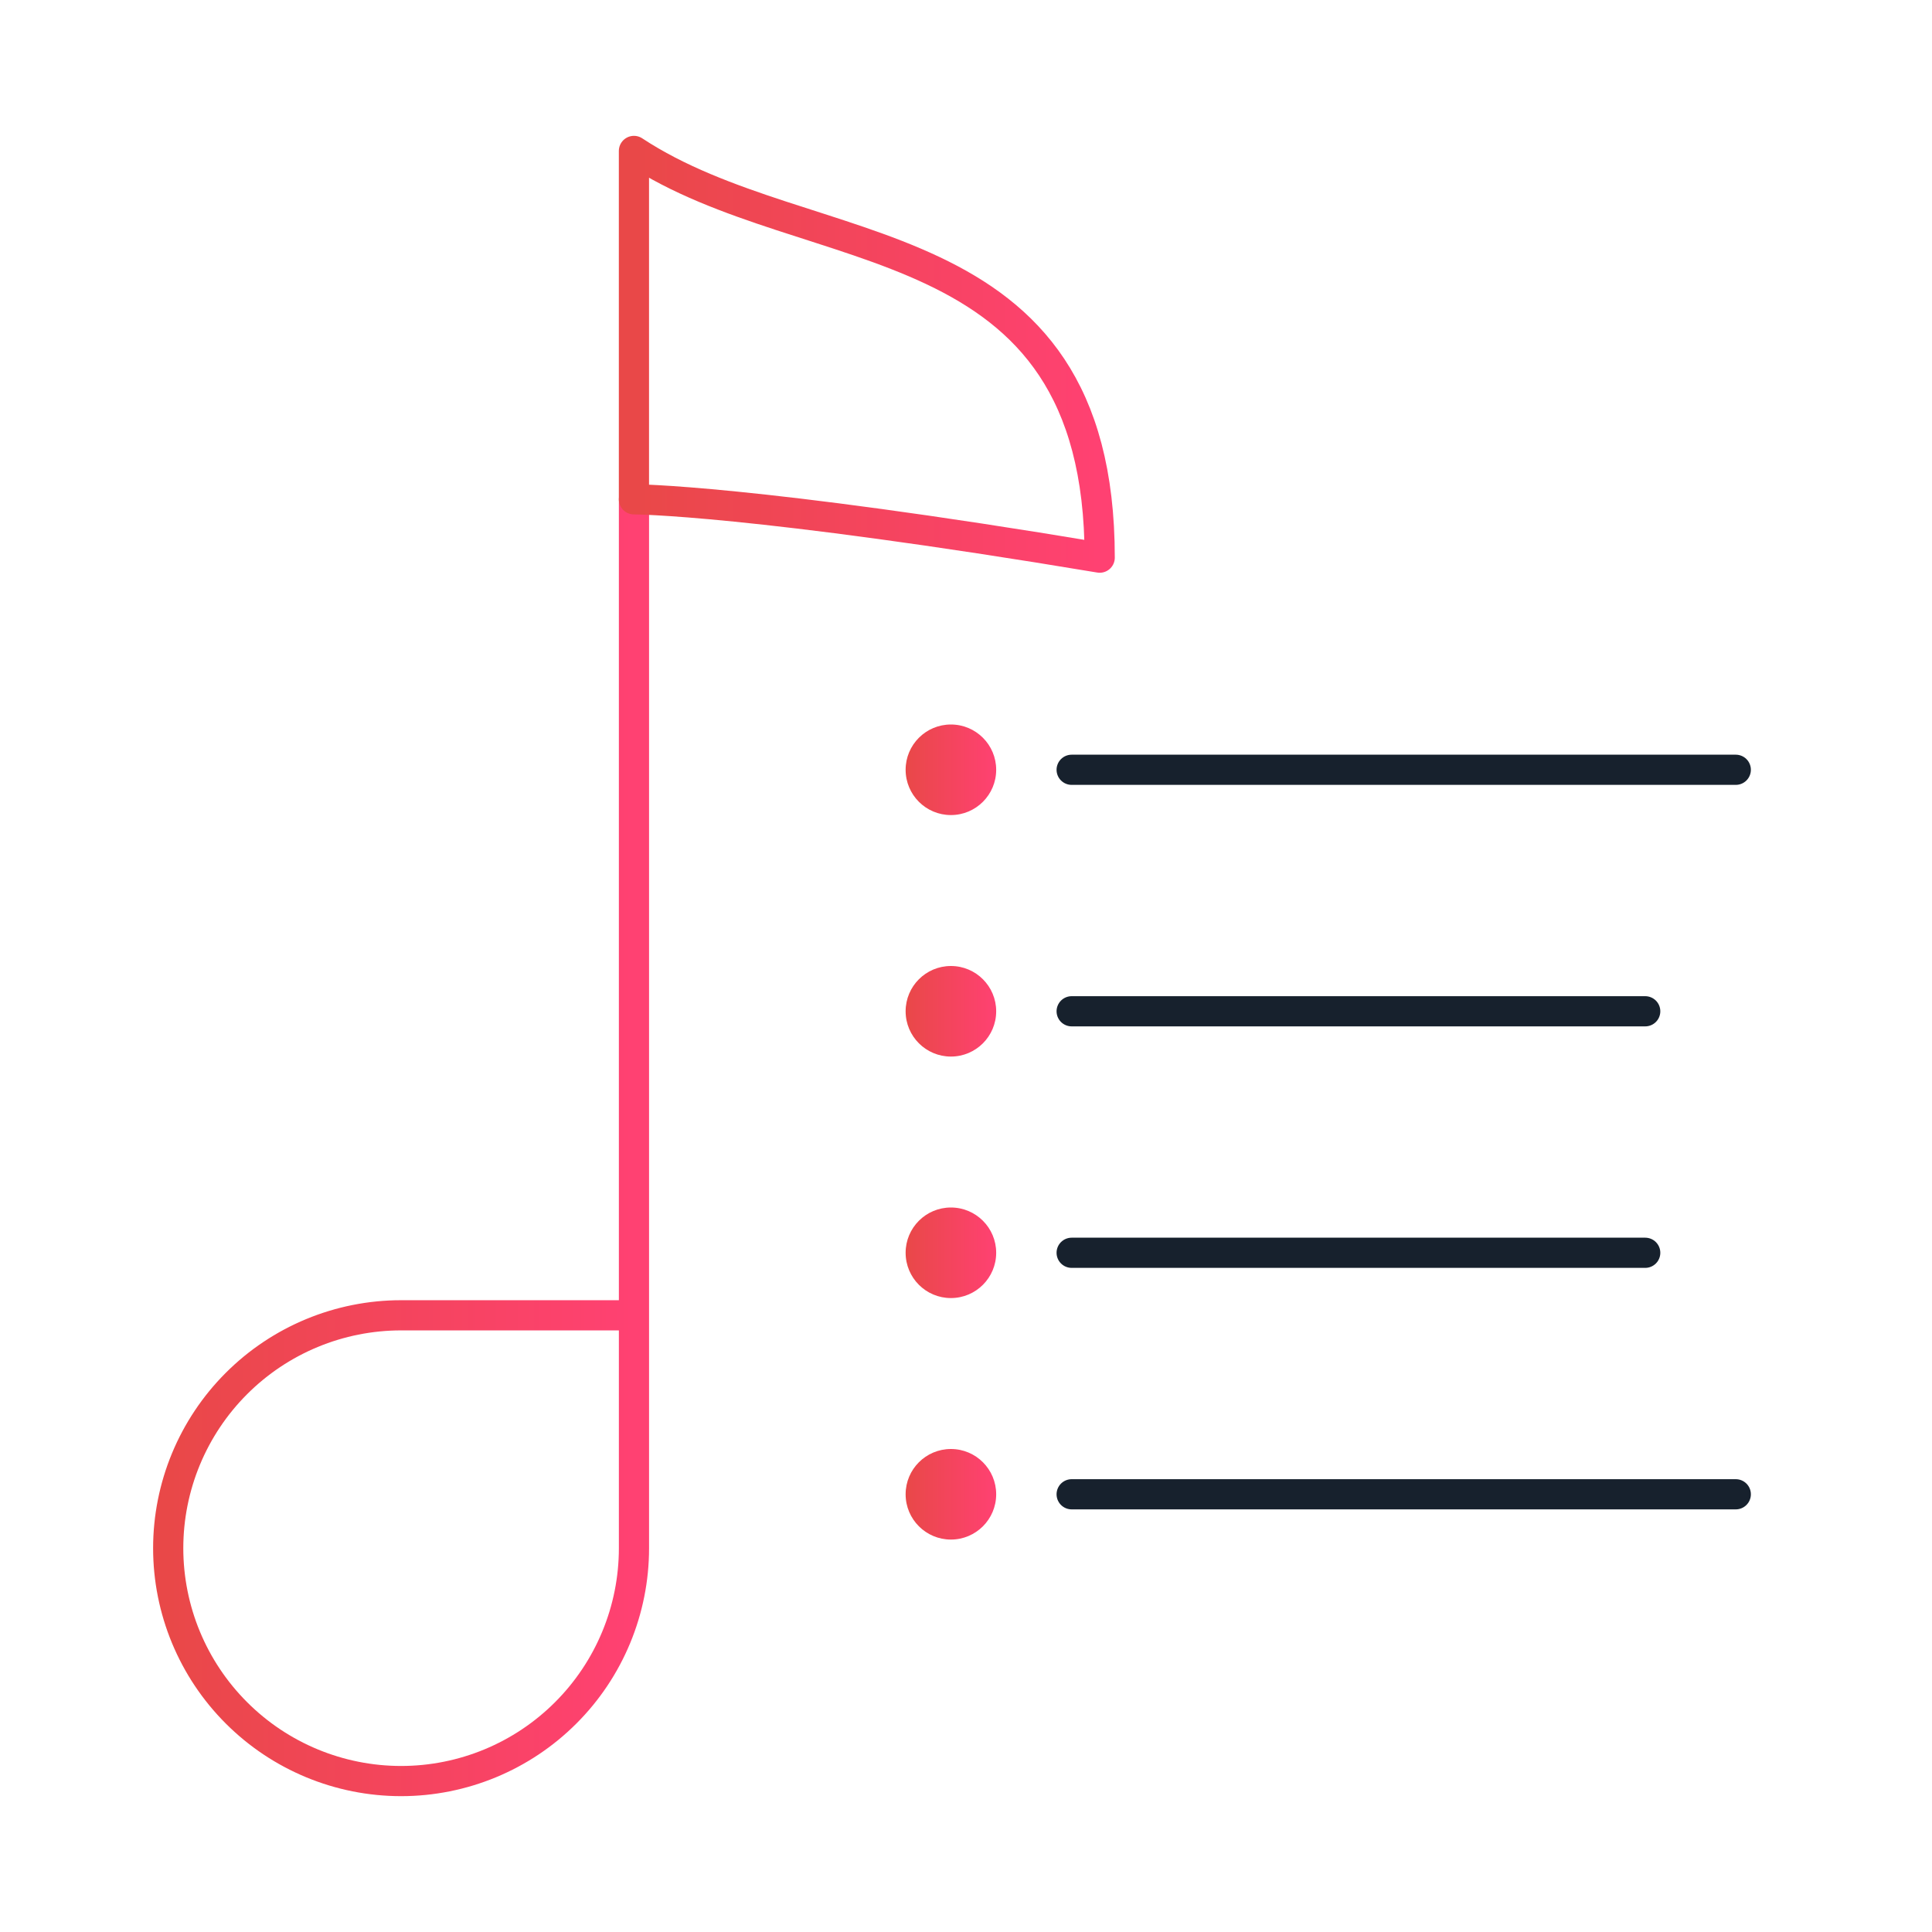
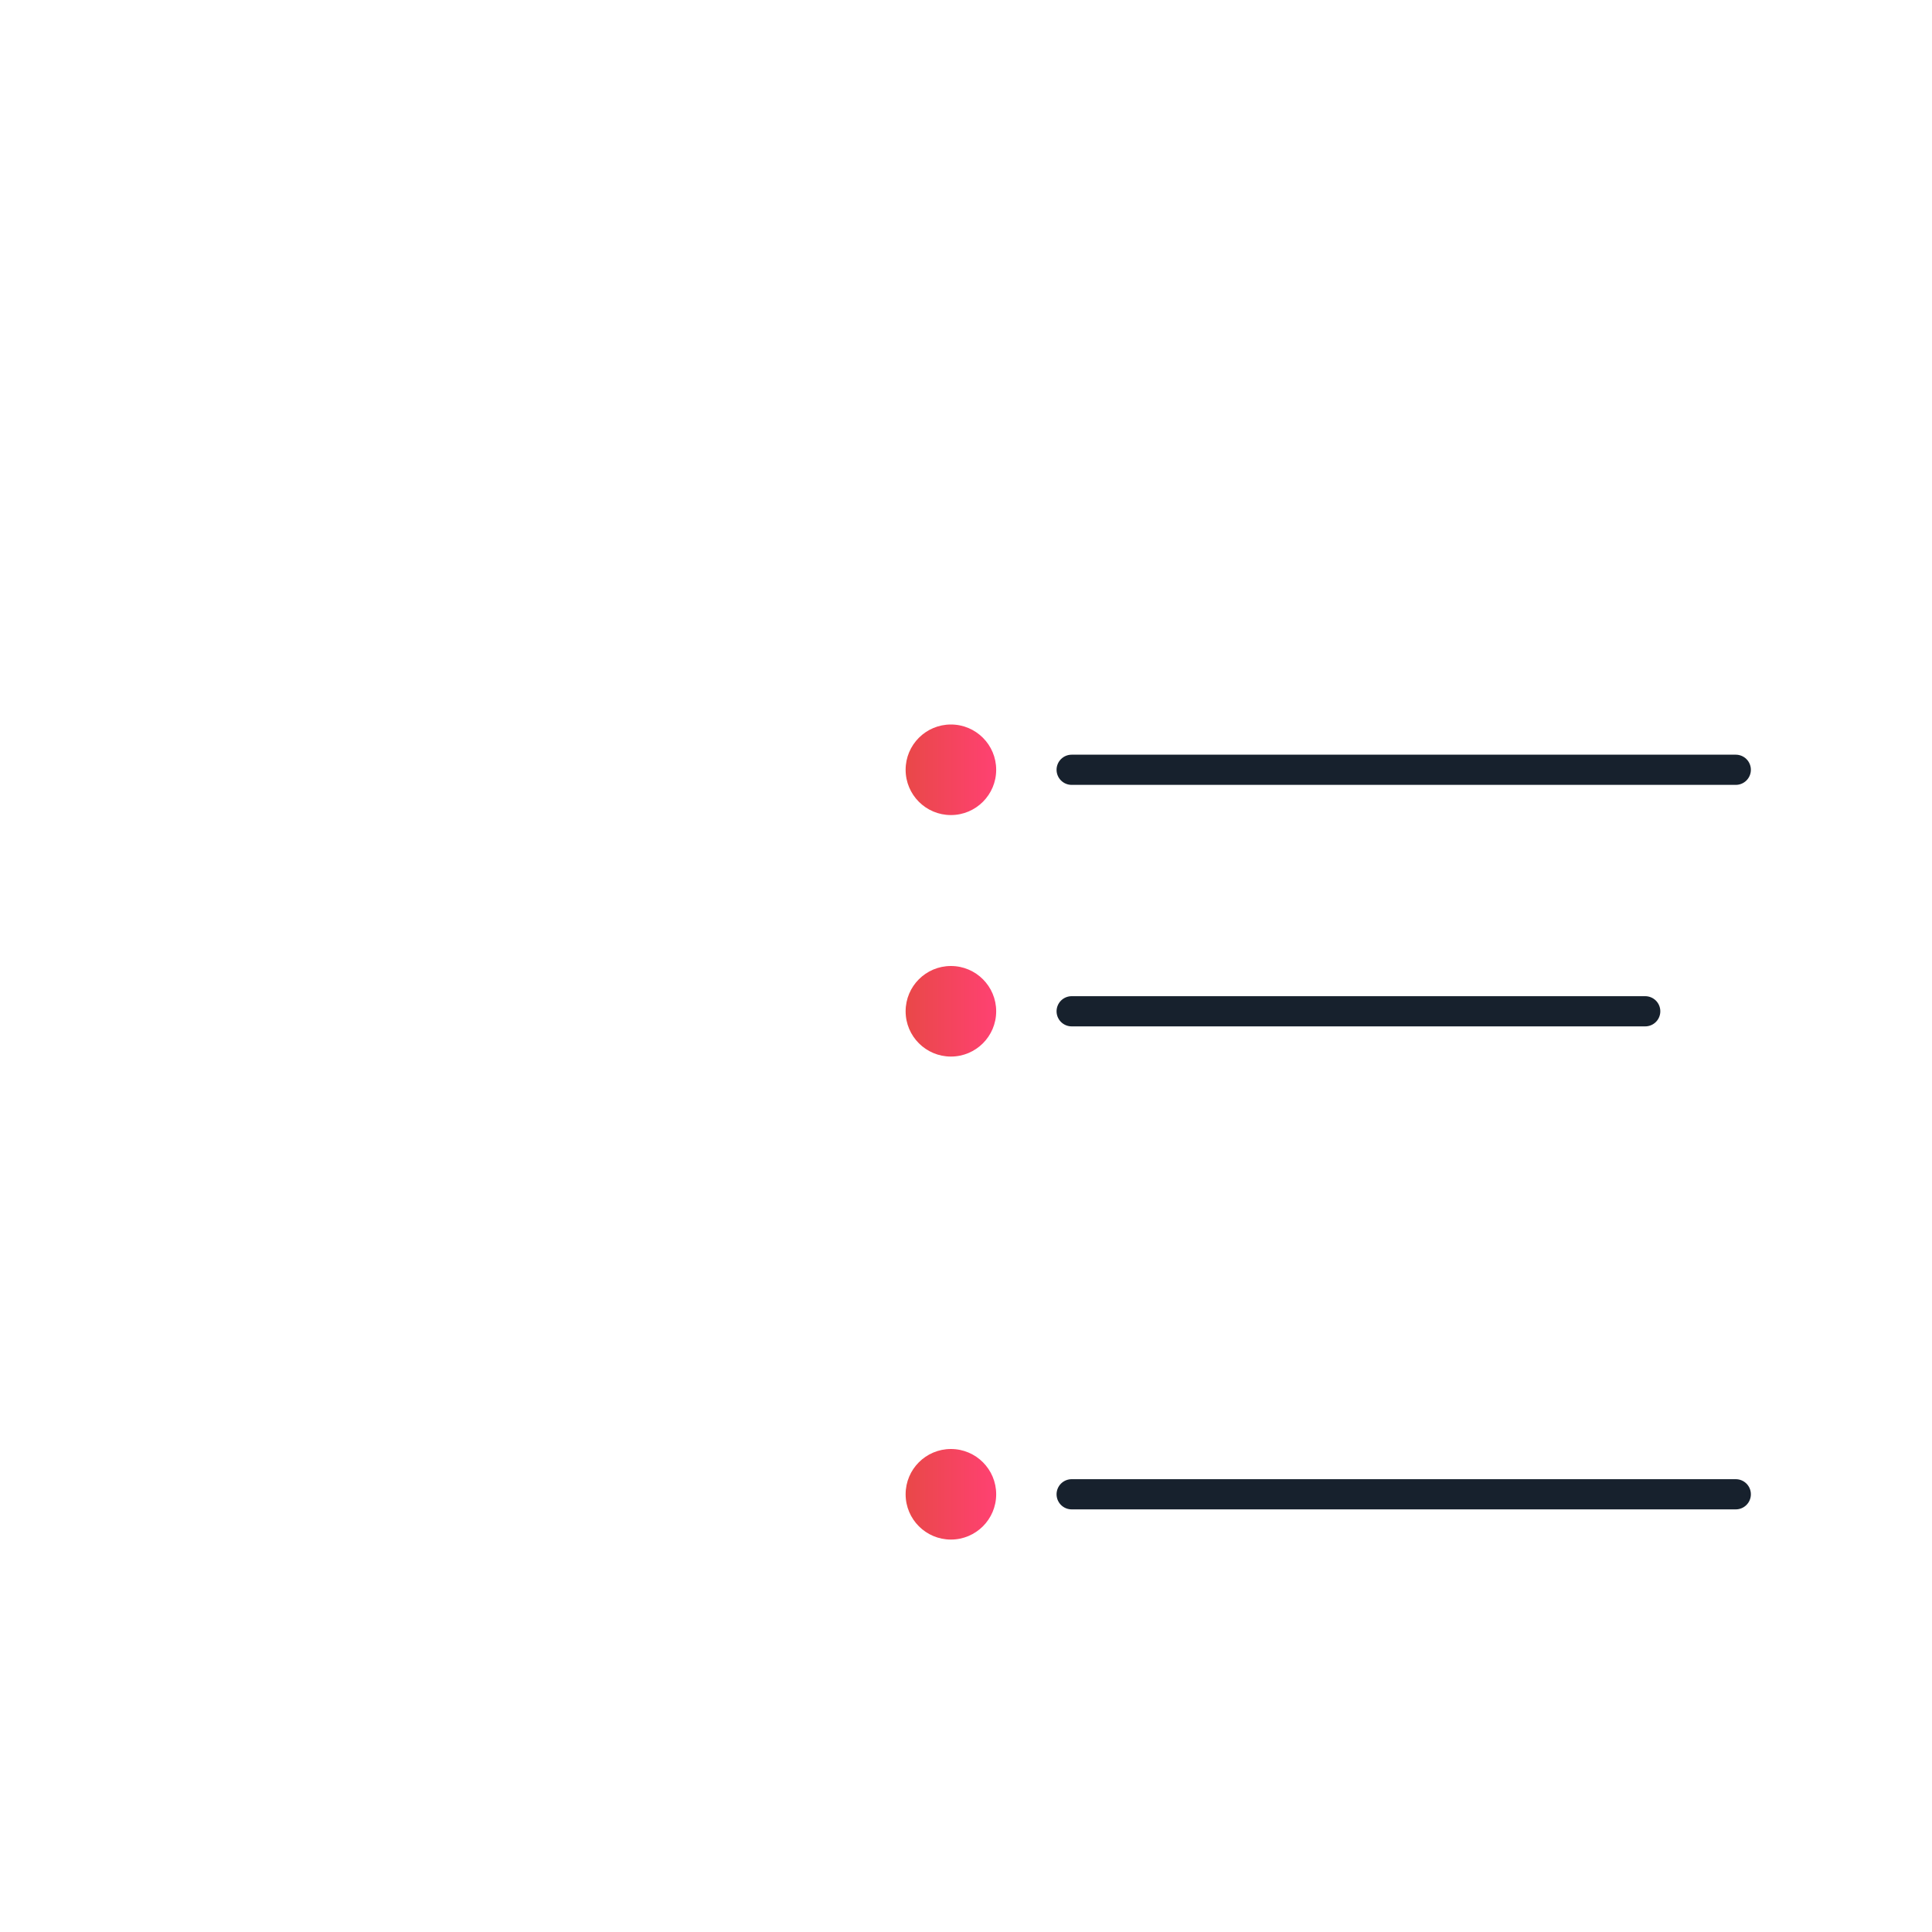
<svg xmlns="http://www.w3.org/2000/svg" width="64" height="64" viewBox="0 0 64 64" fill="none">
-   <path d="M21.001 16.541V43.571M5.572 51.286C5.572 53.332 6.385 55.294 7.832 56.74C9.278 58.187 11.241 59 13.287 59C15.332 59 17.295 58.187 18.741 56.74C20.188 55.294 21.001 53.332 21.001 51.286V43.571H13.287C11.241 43.571 9.278 44.384 7.832 45.831C6.385 47.278 5.572 49.24 5.572 51.286V51.286Z" stroke="url(#paint0_linear_79_1134)" stroke-linecap="round" stroke-linejoin="round" />
-   <path d="M21 5V16.541C21 16.541 24.851 16.541 36.429 18.473C36.429 7.223 26.831 8.851 21 5Z" stroke="url(#paint1_linear_79_1134)" stroke-linecap="round" stroke-linejoin="round" />
  <line x1="35.5" y1="25.5" x2="57.5" y2="25.5" stroke="#17212D" stroke-linecap="round" />
  <line x1="35.5" y1="33.5" x2="54.5" y2="33.5" stroke="#17212D" stroke-linecap="round" />
-   <line x1="35.5" y1="41.5" x2="54.5" y2="41.5" stroke="#17212D" stroke-linecap="round" />
  <line x1="35.5" y1="49.5" x2="57.5" y2="49.5" stroke="#17212D" stroke-linecap="round" />
  <circle cx="31.5" cy="25.5" r="1.5" fill="url(#paint2_linear_79_1134)" />
  <circle cx="31.5" cy="33.5" r="1.5" fill="url(#paint3_linear_79_1134)" />
-   <circle cx="31.5" cy="41.5" r="1.5" fill="url(#paint4_linear_79_1134)" />
  <circle cx="31.5" cy="49.5" r="1.5" fill="url(#paint5_linear_79_1134)" />
  <defs>
    <linearGradient id="paint0_linear_79_1134" x1="21.001" y1="37.77" x2="5.572" y2="37.77" gradientUnits="userSpaceOnUse">
      <stop stop-color="#FF4172" />
      <stop offset="1" stop-color="#E94848" />
    </linearGradient>
    <linearGradient id="paint1_linear_79_1134" x1="36.429" y1="11.736" x2="21" y2="11.736" gradientUnits="userSpaceOnUse">
      <stop stop-color="#FF4172" />
      <stop offset="1" stop-color="#E94848" />
    </linearGradient>
    <linearGradient id="paint2_linear_79_1134" x1="33" y1="25.5" x2="30" y2="25.5" gradientUnits="userSpaceOnUse">
      <stop stop-color="#FF4172" />
      <stop offset="1" stop-color="#E94848" />
    </linearGradient>
    <linearGradient id="paint3_linear_79_1134" x1="33" y1="33.5" x2="30" y2="33.5" gradientUnits="userSpaceOnUse">
      <stop stop-color="#FF4172" />
      <stop offset="1" stop-color="#E94848" />
    </linearGradient>
    <linearGradient id="paint4_linear_79_1134" x1="33" y1="41.5" x2="30" y2="41.5" gradientUnits="userSpaceOnUse">
      <stop stop-color="#FF4172" />
      <stop offset="1" stop-color="#E94848" />
    </linearGradient>
    <linearGradient id="paint5_linear_79_1134" x1="33" y1="49.5" x2="30" y2="49.5" gradientUnits="userSpaceOnUse">
      <stop stop-color="#FF4172" />
      <stop offset="1" stop-color="#E94848" />
    </linearGradient>
  </defs>
</svg>